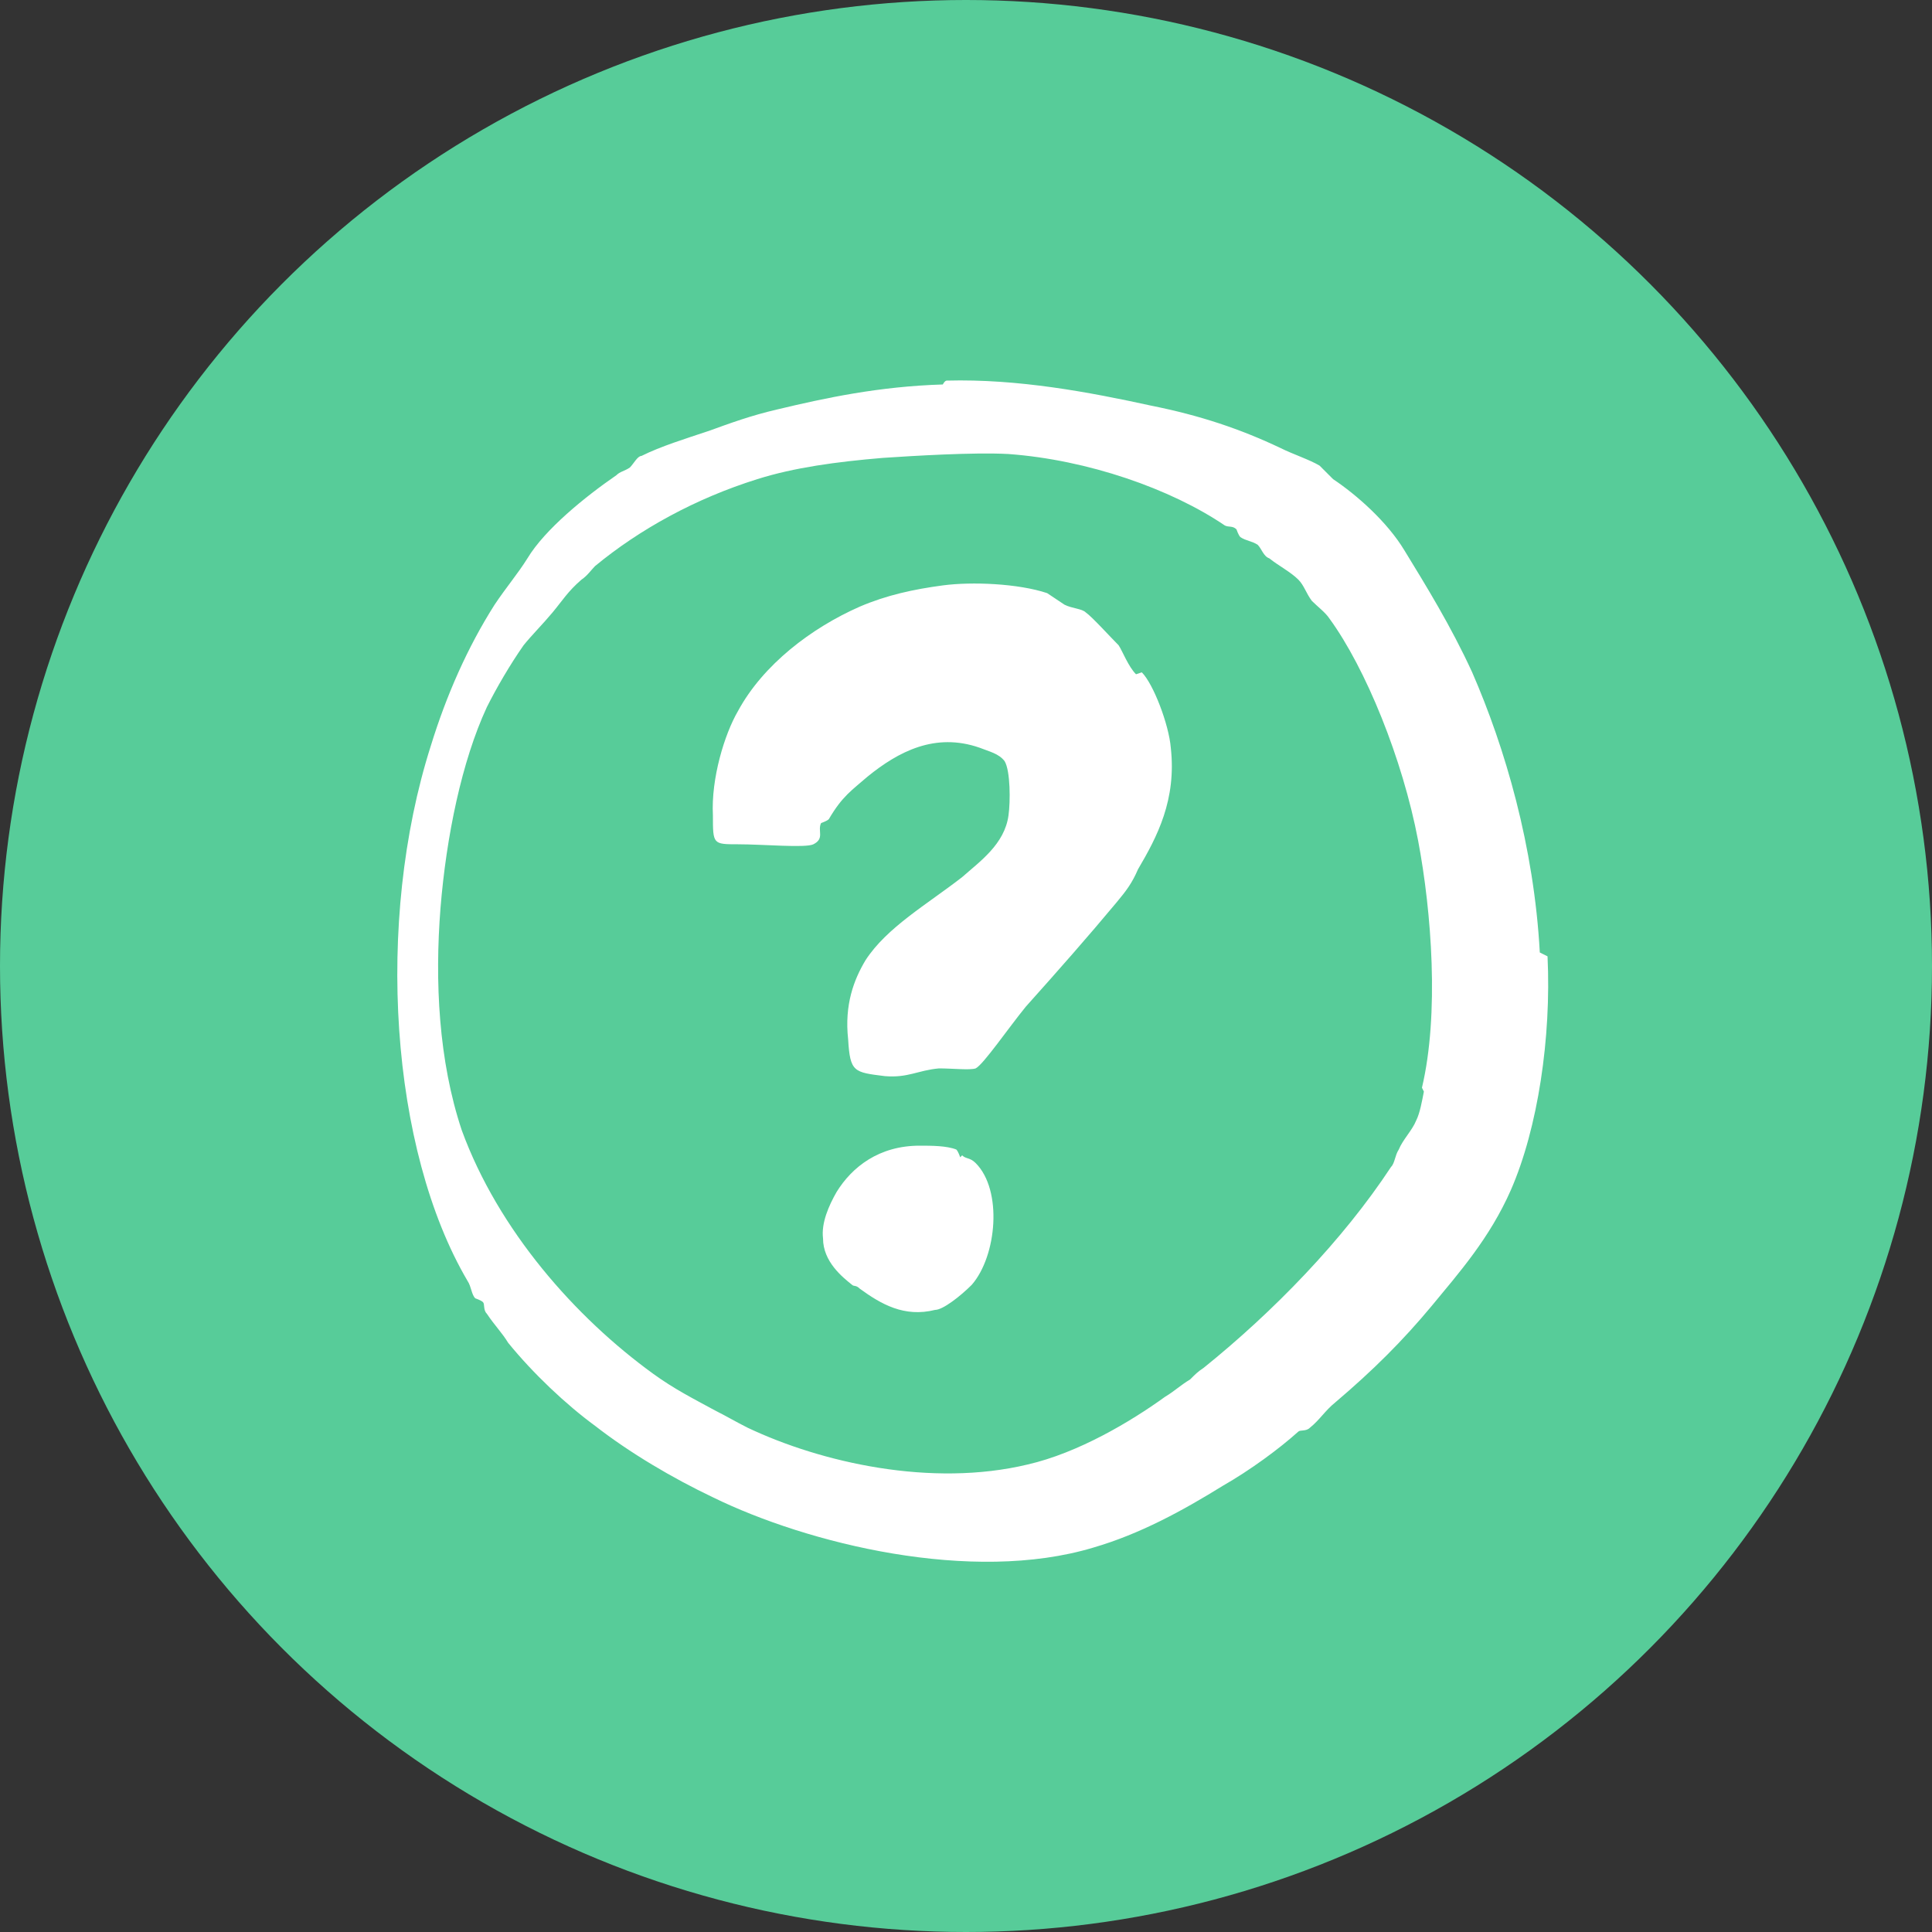
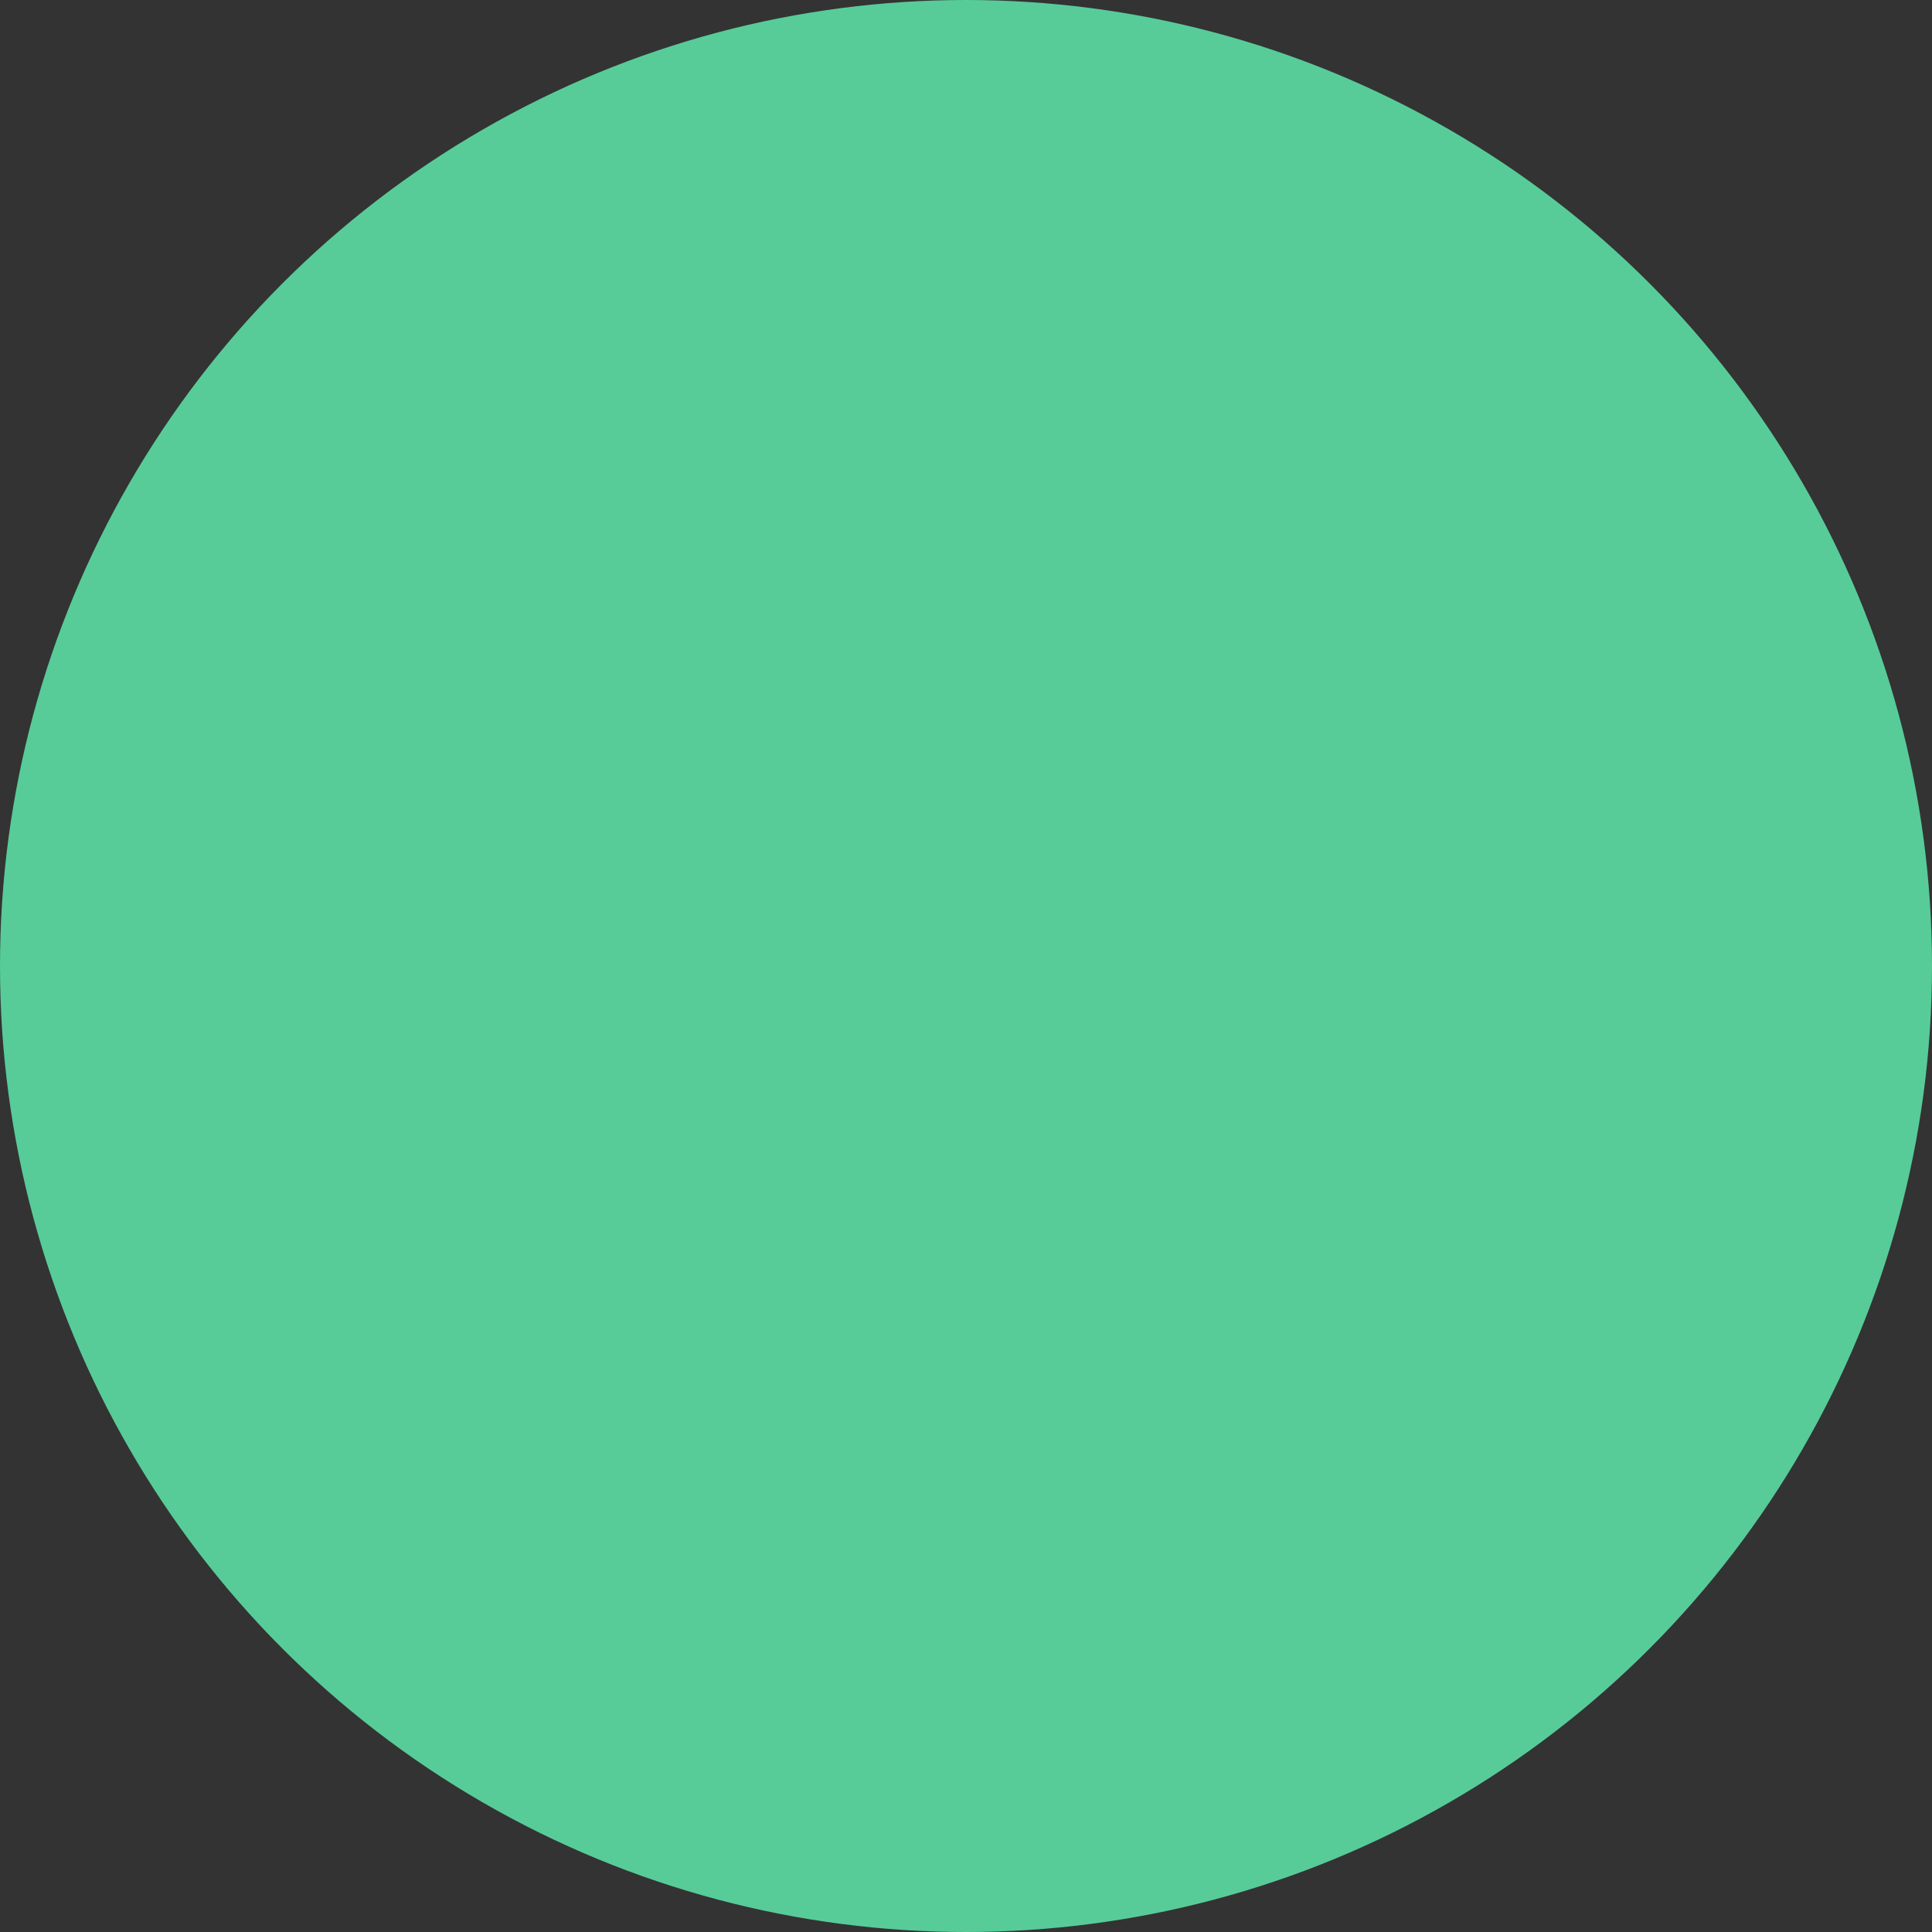
<svg xmlns="http://www.w3.org/2000/svg" id="Layer_1" data-name="Layer 1" version="1.1" viewBox="0 0 100 100">
  <rect x="0" y="0" width="100" height="100" fill="#333333" stroke="none" />
  <defs>
    <style> .cls-1 { fill: #fff; fill-rule: evenodd; } .cls-1, .cls-2 { stroke-width: 0px; } .cls-2 { fill: #57cc99; } </style>
  </defs>
  <circle class="cls-2" cx="50" cy="50" r="50" />
  <g id="question">
-     <path class="cls-1" d="M79.7,49.3c-.3-5.5-1.8-10.6-3.5-14.5-1.1-2.4-2.4-4.5-3.5-6.3-.9-1.5-2.5-2.9-3.7-3.7-.2-.2-.7-.7-.7-.7-.5-.3-1.4-.6-2-.9-2.1-1-4.2-1.7-6.7-2.2-3.2-.7-6.9-1.4-10.6-1.3-.1,0-.2.2-.2.2-3.3.1-6.1.7-8.6,1.3-1.3.3-2.4.7-3.5,1.1-1.2.4-2.5.8-3.5,1.3-.2,0-.4.4-.6.6-.3.2-.5.2-.7.4-1.6,1.1-3.7,2.8-4.6,4.3-.5.8-1.1,1.5-1.7,2.4-1.4,2.2-2.5,4.7-3.3,7.3-2.9,9.1-2.1,20.9,1.9,27.7.2.3.2.7.4.9,0,0,.3.1.4.2.1.1,0,.4.2.6.4.6.8,1,1.1,1.5,1.3,1.6,3,3.2,4.5,4.3,1.8,1.4,4,2.7,6.1,3.7,4.9,2.4,13.4,4.5,19.7,2.6,2.4-.7,4.6-1.9,6.7-3.2,1.4-.8,2.9-1.9,3.9-2.8.1-.1.4,0,.6-.2.5-.4.8-.9,1.3-1.3,2-1.7,3.5-3.2,5-5,1.4-1.7,3-3.5,4.1-6,1.4-3.2,2.1-7.9,1.9-12.1ZM73.7,56.5c-.1.5-.2,1.1-.4,1.5-.2.5-.7,1-.9,1.5-.2.3-.2.7-.4.9-2.5,3.8-6.1,7.5-9.7,10.4-.3.2-.4.3-.7.6-.5.3-.8.6-1.3.9-1.8,1.3-4.5,2.9-7.1,3.5-5,1.2-10.7-.1-14.5-1.9-.6-.3-1.1-.6-1.7-.9-1.1-.6-2.1-1.1-3.2-1.9-4-2.9-8-7.4-9.9-12.6-1.2-3.6-1.4-7.7-1.1-11.5.3-3.7,1.1-7.6,2.4-10.4.5-1,1.2-2.2,1.9-3.2.4-.5,1-1.1,1.5-1.7.5-.6.8-1.1,1.5-1.7.3-.2.5-.5.7-.7,2.3-1.9,5.2-3.5,8.4-4.5,1.9-.6,4.1-.9,6.5-1.1,1.5-.1,4.7-.3,6.5-.2,4.1.3,8.4,1.8,11.2,3.7.2.1.4,0,.6.2,0,0,.1.3.2.4.3.2.6.2.9.4.2.2.3.6.6.7.5.4,1.1.7,1.5,1.1.3.3.4.7.7,1.1.3.3.7.6.9.9,1.9,2.6,3.8,7.3,4.6,11.5.7,3.7,1.1,9,.2,12.8ZM58.8,34.9c-.4-.4-.7-1.2-.9-1.5-.4-.4-1.4-1.5-1.7-1.7-.2-.2-.7-.2-1.1-.4-.3-.2-.6-.4-.9-.6-1.5-.5-3.9-.6-5.4-.4-1.5.2-2.9.5-4.3,1.1-2.5,1.1-5,3-6.3,5.4-.7,1.2-1.4,3.5-1.3,5.4,0,1.5,0,1.5,1.3,1.5s3.5.2,3.9,0c.6-.3.2-.7.4-1.1,0,0,.3-.1.4-.2.7-1.2,1.2-1.5,2-2.2,1.6-1.3,3.5-2.3,5.8-1.5.5.2,1,.3,1.3.7.3.5.3,2.1.2,2.8-.2,1.5-1.5,2.4-2.4,3.2-1.8,1.4-3.9,2.6-5,4.3-.6,1-1.1,2.3-.9,4.1.1,1.7.3,1.7,1.9,1.9,1.2.1,1.7-.3,2.8-.4.7,0,1.6.1,1.9,0,.4-.2,1.7-2.1,2.6-3.2,1.7-1.9,3.2-3.6,4.7-5.4.5-.6.8-1,1.1-1.7,1-1.7,2-3.6,1.7-6.3-.1-1.2-.9-3.3-1.5-3.9ZM49.7,59.9c0,0-.1-.3-.2-.4-.5-.2-1.3-.2-1.9-.2-2.1,0-3.5,1.1-4.3,2.4-.4.7-.8,1.6-.7,2.4,0,1.2,1,2,1.5,2.4.1.1.2,0,.4.2,1.1.8,2.3,1.5,3.9,1.1.4,0,1.3-.7,1.9-1.3,1.3-1.5,1.6-4.9.2-6.3-.3-.3-.5-.2-.7-.4Z" />
-   </g>
+     </g>
</svg>